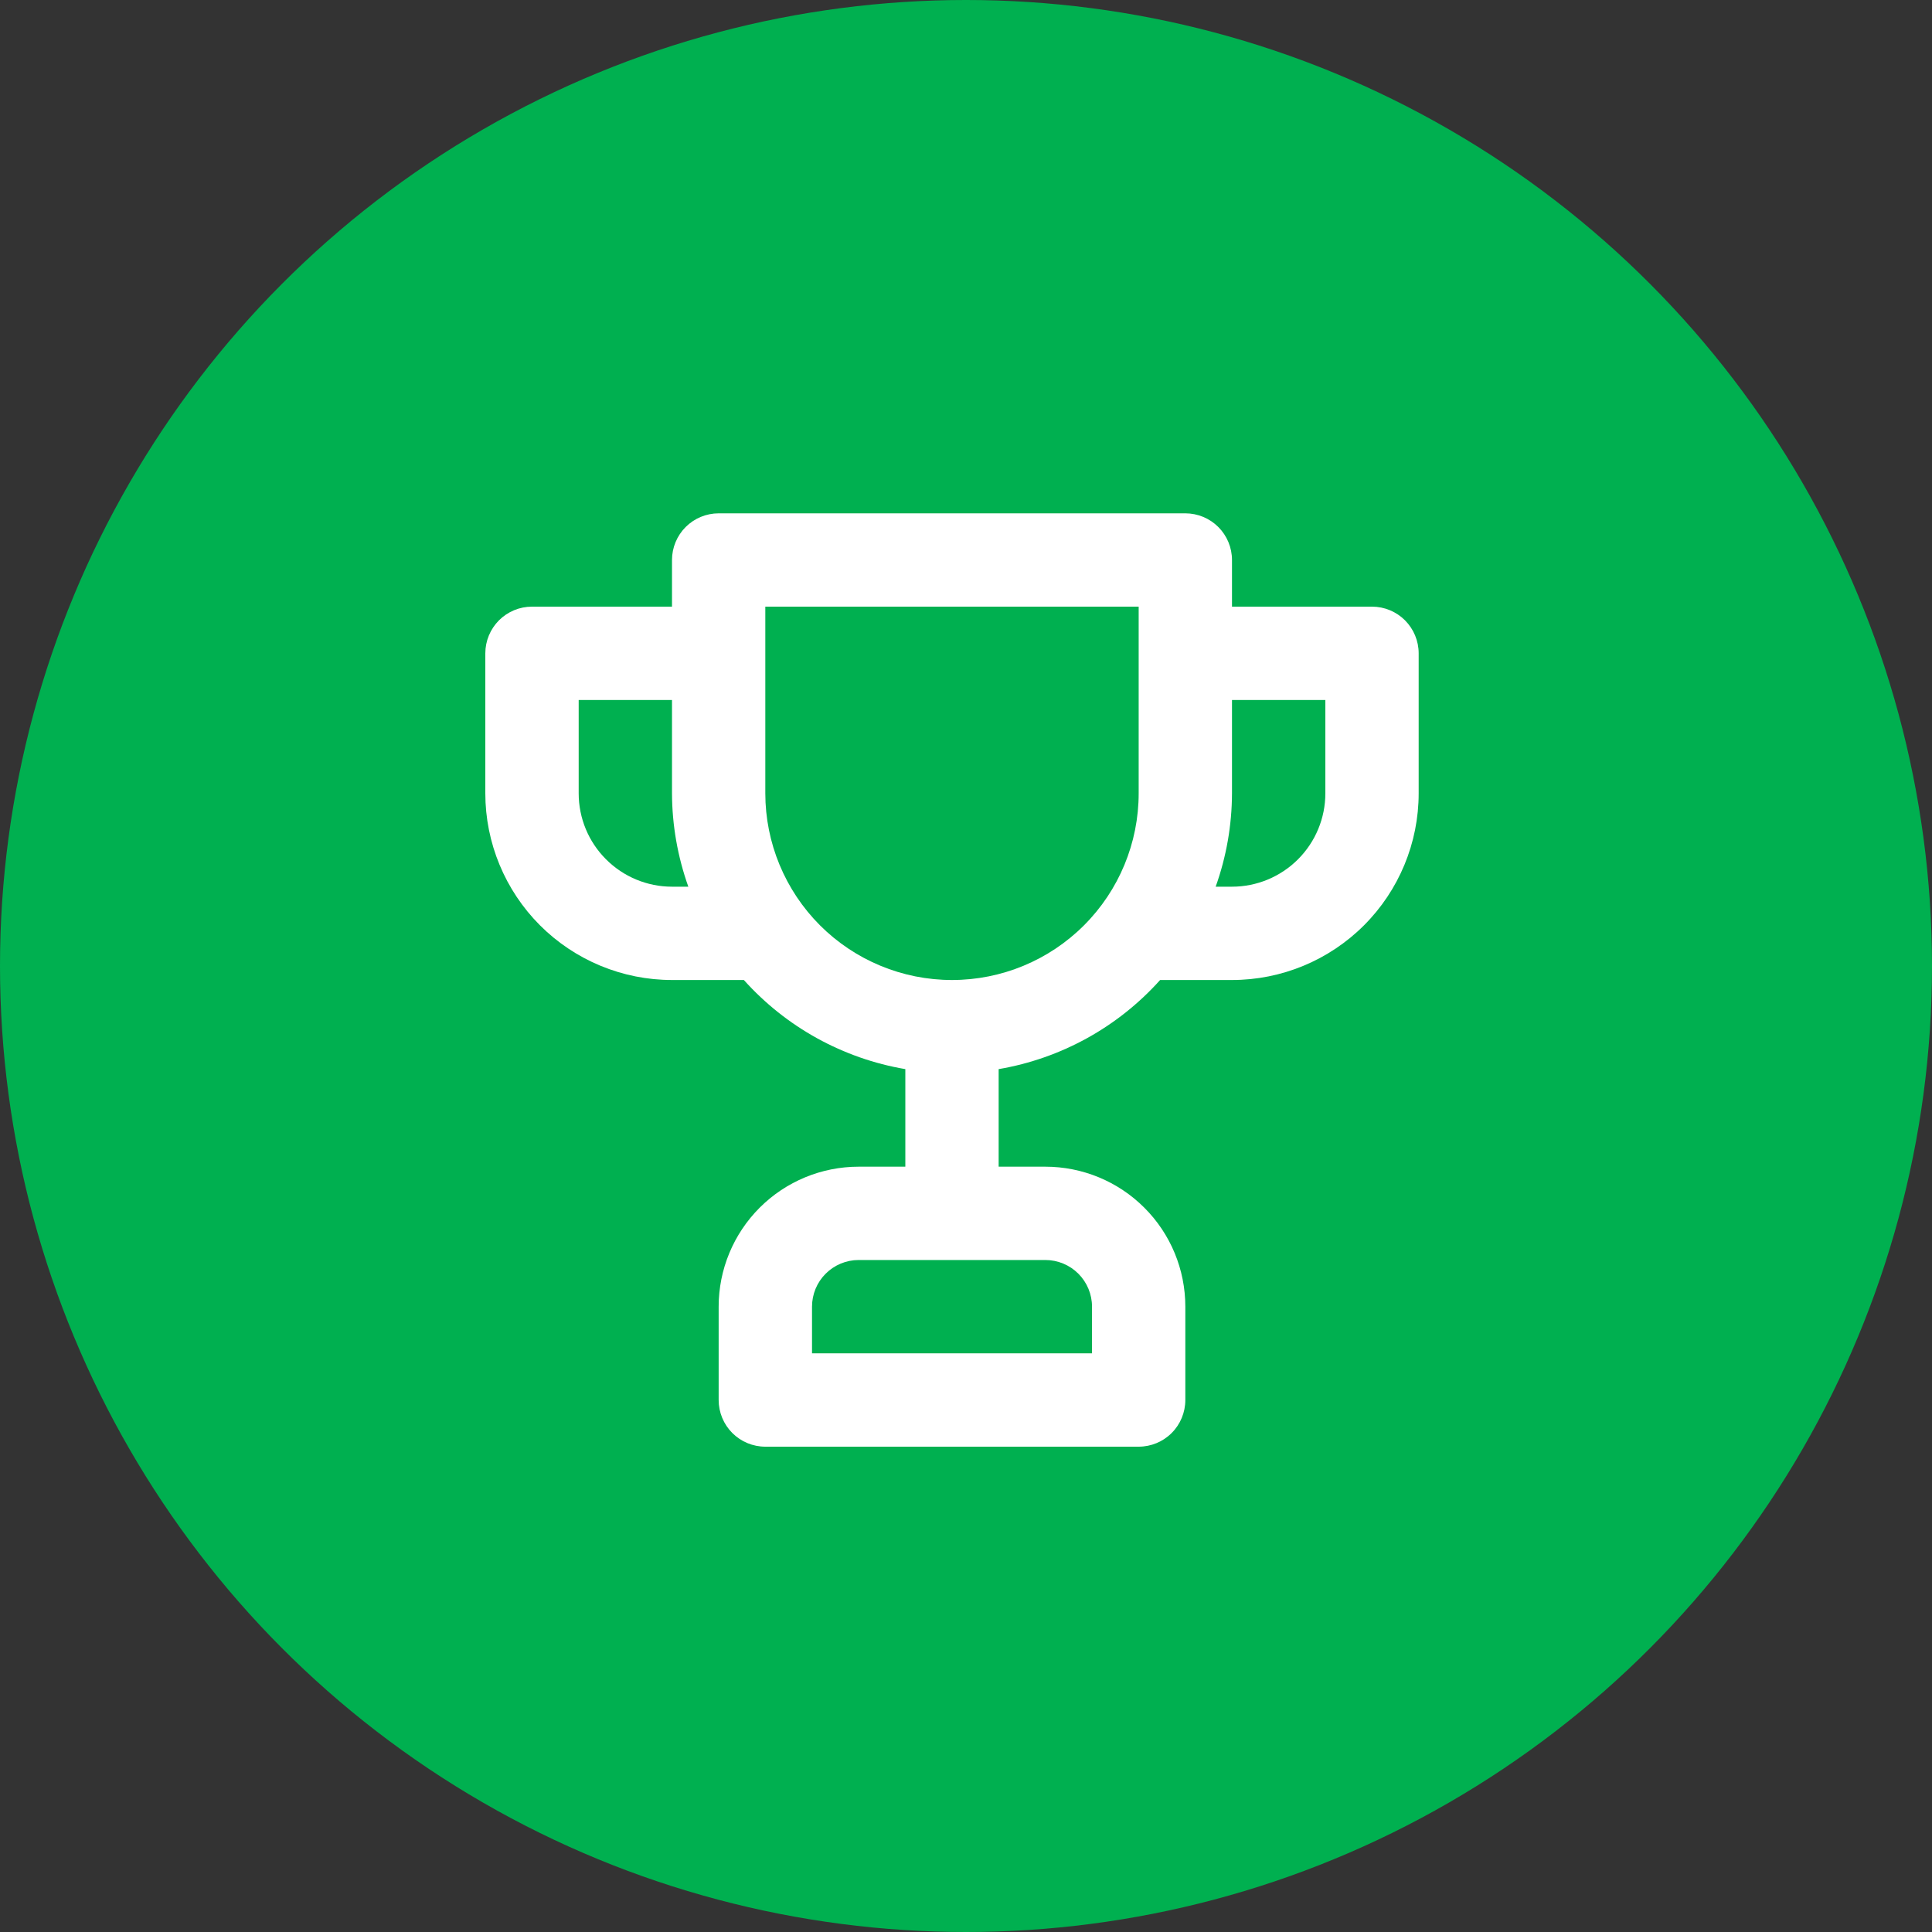
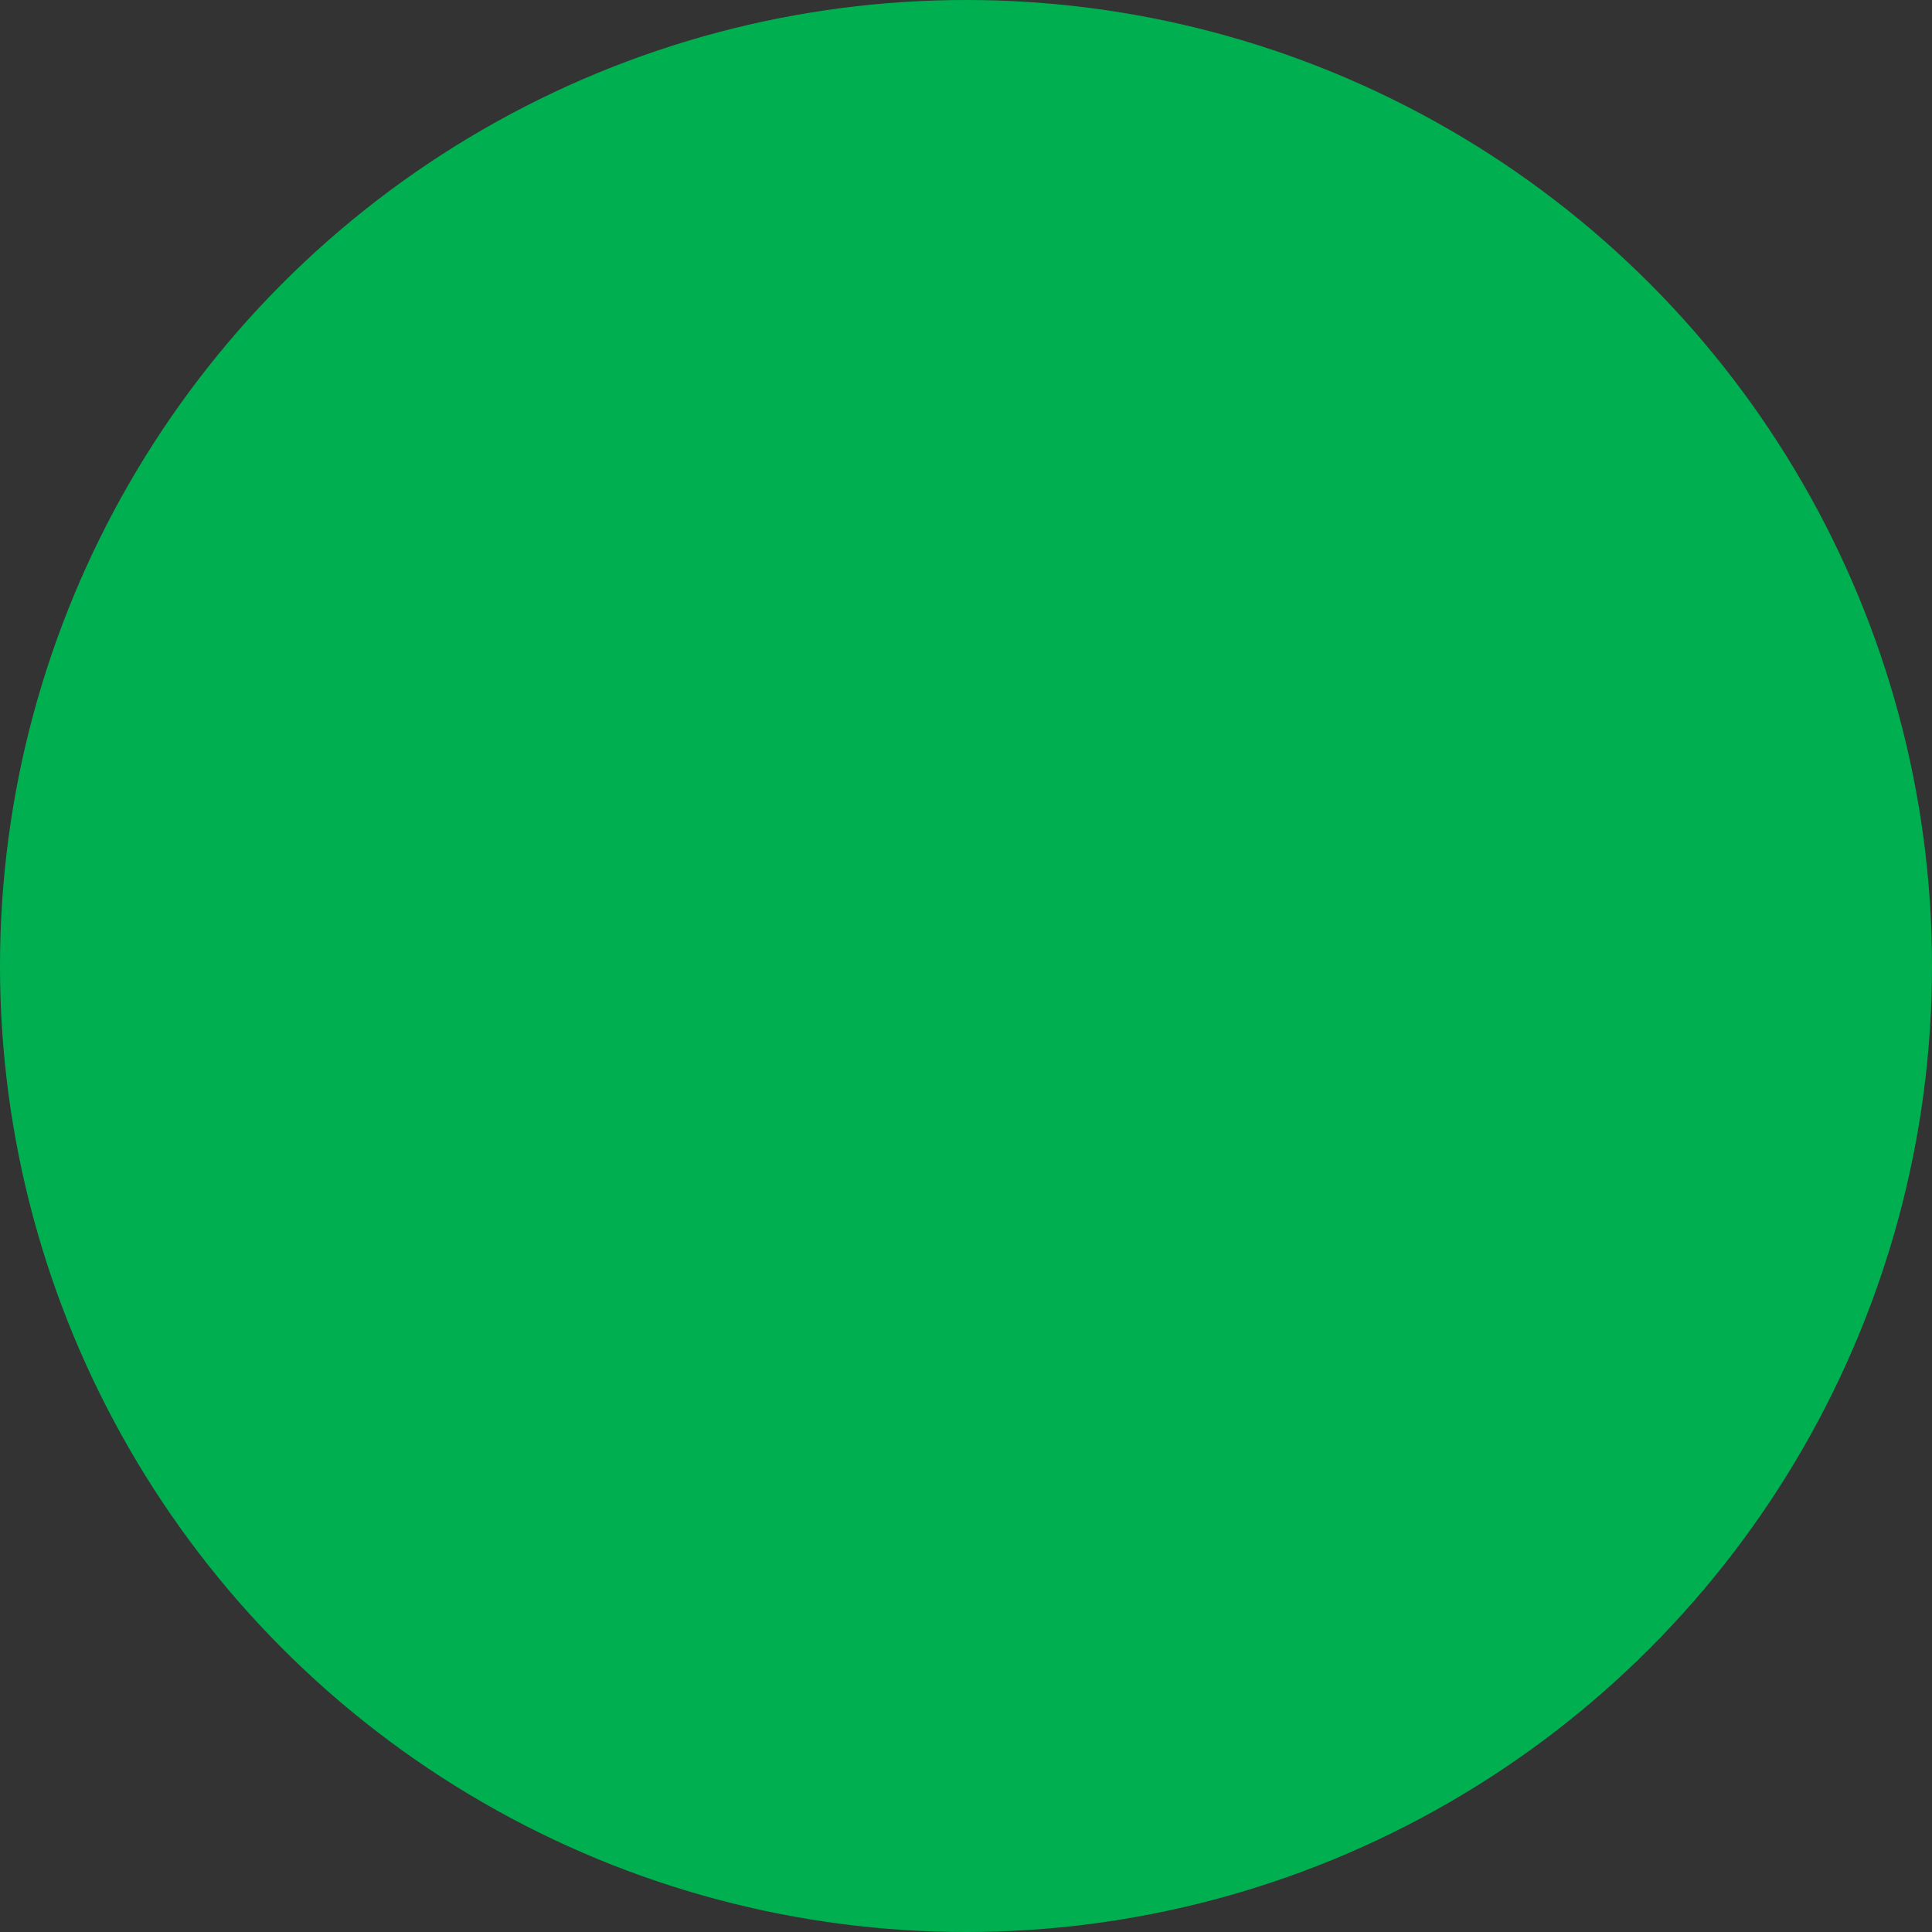
<svg xmlns="http://www.w3.org/2000/svg" width="40" height="40" viewBox="0 0 40 40" fill="none">
  <rect x="0" y="0" width="40" height="40" fill="#333333" stroke="none" />
  <circle cx="20" cy="20" r="20" fill="#00B050" />
-   <path d="M28.406 12.56H25.507V11.594C25.507 11.338 25.405 11.092 25.224 10.911C25.043 10.73 24.797 10.628 24.541 10.628H14.879C14.623 10.628 14.377 10.73 14.196 10.911C14.015 11.092 13.913 11.338 13.913 11.594V12.56H11.014C10.758 12.56 10.512 12.662 10.331 12.843C10.15 13.025 10.048 13.27 10.048 13.527V16.425C10.048 17.45 10.456 18.433 11.18 19.158C11.905 19.883 12.888 20.29 13.913 20.29H15.401C16.275 21.265 17.453 21.915 18.744 22.135V24.155H17.778C17.009 24.155 16.272 24.46 15.728 25.004C15.185 25.547 14.879 26.284 14.879 27.053V28.985C14.879 29.242 14.981 29.488 15.162 29.669C15.343 29.85 15.589 29.952 15.845 29.952H23.575C23.831 29.952 24.077 29.85 24.258 29.669C24.439 29.488 24.541 29.242 24.541 28.985V27.053C24.541 26.284 24.236 25.547 23.692 25.004C23.148 24.46 22.411 24.155 21.642 24.155H20.676V22.135C21.967 21.915 23.145 21.265 24.019 20.29H25.507C26.532 20.29 27.515 19.883 28.24 19.158C28.965 18.433 29.372 17.45 29.372 16.425V13.527C29.372 13.27 29.27 13.025 29.089 12.843C28.908 12.662 28.662 12.56 28.406 12.56V12.56ZM13.913 18.358C13.401 18.358 12.909 18.154 12.547 17.791C12.184 17.429 11.981 16.938 11.981 16.425V14.493H13.913V16.425C13.915 17.084 14.03 17.737 14.251 18.358H13.913ZM21.642 26.087C21.899 26.087 22.145 26.189 22.326 26.37C22.507 26.551 22.609 26.797 22.609 27.053V28.019H16.812V27.053C16.812 26.797 16.913 26.551 17.095 26.37C17.276 26.189 17.522 26.087 17.778 26.087H21.642ZM23.575 16.425C23.575 17.45 23.168 18.433 22.443 19.158C21.718 19.883 20.735 20.29 19.71 20.29C18.685 20.29 17.702 19.883 16.977 19.158C16.253 18.433 15.845 17.45 15.845 16.425V12.56H23.575V16.425ZM27.44 16.425C27.44 16.938 27.236 17.429 26.874 17.791C26.511 18.154 26.02 18.358 25.507 18.358H25.169C25.391 17.737 25.505 17.084 25.507 16.425V14.493H27.44V16.425Z" fill="white" />
</svg>